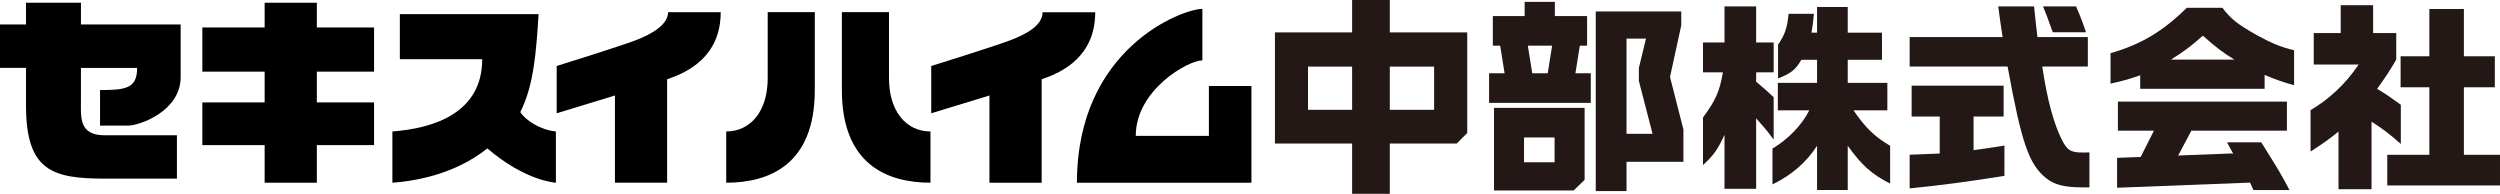
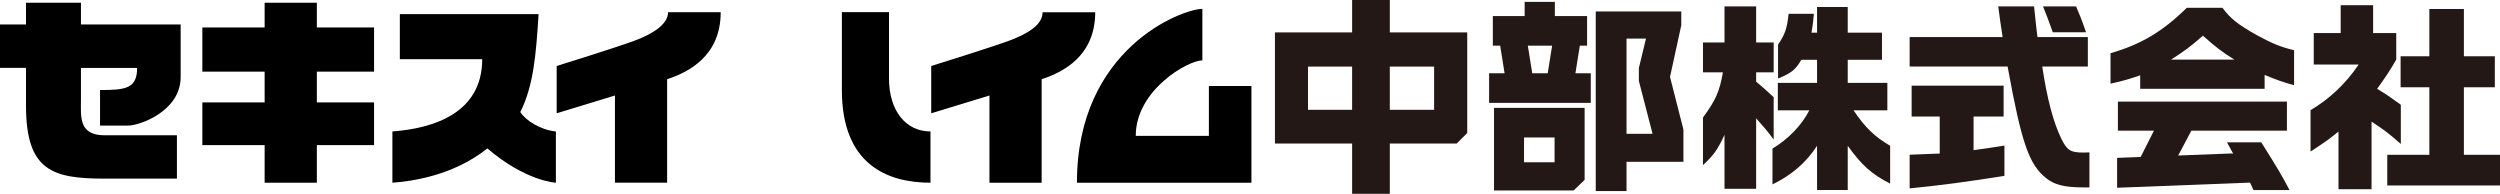
<svg xmlns="http://www.w3.org/2000/svg" id="b" viewBox="0 0 567.012 43.953">
  <g id="c">
    <path d="M18.358.621H5.899v4.93H0v9.847h5.899v8.575c0,14.779,6.016,16.539,17.849,16.539h16.378v-9.828h-16.353c-5.998,0-5.415-4.206-5.415-8.089v-7.196h12.744c0,4.712-2.668,5.018-8.411,5.018v8.061h6.428c2.452,0,11.854-3.197,11.854-11.009V5.551h-22.614V.621Z" />
    <polygon points="71.862 .621 60.021 .621 60.021 6.229 45.894 6.229 45.894 16.247 60.021 16.247 60.021 23.226 45.894 23.226 45.894 32.914 60.021 32.914 60.021 41.439 71.862 41.439 71.862 32.914 84.838 32.914 84.838 23.226 71.862 23.226 71.862 16.247 84.838 16.247 84.838 6.229 71.862 6.229 71.862 .621" />
    <path d="M118.006,25.413c3.026-5.98,3.584-13.249,4.149-22.202h-31.469v10.21h18.682c0,12.289-11.135,15.704-20.372,16.395v11.624c4.25-.302,13.758-1.562,21.539-7.778,8.724,7.476,15.542,7.778,15.542,7.778v-11.624c-3.415-.314-6.893-2.489-8.071-4.402Z" />
    <path d="M144.036,9.184c-4.079,1.532-17.778,5.781-17.778,5.781v10.723l13.213-4.031v19.781h11.835v-23.45c.087-.037.179-.081.305-.123,4.413-1.498,11.846-5.079,11.846-15.09h-11.933c0,2.69-3.379,4.871-7.489,6.408Z" />
    <path d="M236.467,2.777c0,2.844-3.371,4.871-7.472,6.408-4.091,1.532-17.787,5.781-17.787,5.781v10.723l13.206-4.031v19.781h11.837v-23.45c.096-.037.205-.081.308-.123,4.409-1.498,11.841-5.079,11.841-15.09h-11.933Z" />
    <path d="M201.629,17.765V2.75h-10.687v17.689c0,16.802,10.224,21,20.094,21v-11.624c-5.505,0-9.407-4.569-9.407-12.05Z" />
-     <path d="M174.119,17.765c0,7.481-3.905,12.05-9.405,12.05v11.624c9.878,0,20.086-4.197,20.086-21V2.75h-10.681v15.015Z" />
    <path d="M274.18,30.814h-16.586c0-10.404,11.845-17.121,15.11-17.121V2.013c-4.516,0-28.451,8.904-28.451,39.426h39.575v-21.941h-9.648v11.316Z" />
    <path d="M386.245,16.401v-6.773h4.878V1.455h7.179v8.173h3.975v6.773h-3.975v2.122c1.94,1.671,2.259,1.896,3.975,3.523v9.617c-1.49-2.032-2.214-2.845-3.975-4.832v15.986h-7.179v-12.237c-1.579,3.385-2.391,4.558-4.878,6.863v-10.793c2.89-3.93,3.751-5.871,4.519-10.25h-4.519ZM403.223,25.025v-6.23h8.895v-5.239h-3.565c-1.266,2.212-2.302,3.071-5.281,4.244v-7.675c1.582-2.348,2.03-3.612,2.394-6.999h5.732c-.182,2.077-.223,2.394-.543,4.289h1.263V1.59h6.957v5.824h7.767v6.142h-7.767v5.239h8.985v6.23h-7.675c2.707,3.975,4.787,5.96,8.307,8.038v8.578c-4.154-2.122-6.366-4.063-9.617-8.578v10.025h-6.957v-10.025c-2.436,3.793-5.823,6.683-10.115,8.758v-8.127c3.523-2.078,6.641-5.283,8.357-8.67h-7.137Z" fill="#231815" />
    <path d="M454.204,8.41c-.498-3.298-.588-3.794-.993-6.955h8.127l.451,4.289.317,2.666h11.425v6.681h-10.34c1.131,7.497,2.529,12.643,4.335,16.392,1.31,2.62,2.075,3.114,4.919,3.114.271,0,.812,0,1.448-.043v7.946h-1.448c-4.197,0-6.502-.588-8.352-2.077-3.926-3.116-5.596-7.991-8.76-25.332h-22.217v-6.681h21.088ZM439.937,26.424h-6.37v-6.997h20.863v6.997h-6.815v7.632c3.34-.451,3.836-.541,6.999-1.039v6.863c-7.769,1.266-14.905,2.214-21.497,2.847v-7.632l3.432-.137,3.39-.134v-8.4ZM470.866,1.455c.814,1.896,1.221,2.845,2.257,5.869h-7.542c-1.22-3.385-1.4-3.883-2.212-5.869h7.497Z" fill="#231815" />
    <path d="M524.043,24.98c3.883-2.259,7.918-5.824,10.902-10.34h-10.178v-7.136h6.112V1.184h7.358v6.32h5.241v6.008c-1.448,2.526-2.302,3.793-4.335,6.636,2.305,1.4,2.755,1.716,5.376,3.612v8.895c-2.713-2.393-3.979-3.342-6.641-5.056v15.317h-7.497v-13.07c-2.349,1.895-3.223,2.495-6.338,4.527v-9.393ZM550.988,35.106v-15.307h-6.52v-7.044h6.52V2.041h7.834v10.714h7.016v7.044h-7.016v15.307h8.19v6.954h-25.565v-6.954h9.541Z" fill="#231815" />
    <path d="M511.912,8.002c-4.332-2.439-5.961-3.702-7.854-6.232h-8.085c-5.462,5.373-10.386,8.31-17.296,10.295v6.91c3.027-.678,4.113-.996,6.73-1.898v3.071h28.219v-3.161c2.576,1.084,3.976,1.58,6.683,2.349v-7.948c-2.887-.677-5.012-1.535-8.397-3.387ZM492.404,13.512c2.939-1.853,4.471-2.981,7.227-5.42,2.937,2.62,4.469,3.793,7.133,5.42h-14.36Z" fill="#231815" />
    <path d="M505.095,32.279l1.412,2.599-.314-.079-12.171.47,2.991-5.638h21.672v-6.593h-38.337v6.593h8.175l-3.005,5.967-5.35.205v6.779l30.151-1.167.781,1.699h8.175c-1.627-3.114-2.621-4.832-6.412-10.836h-7.767Z" fill="#231815" />
    <path d="M359.399,24.461h-20.548v18.739h18.062l2.486-2.411v-16.328ZM352.586,36.809h-6.93v-5.631h6.93v5.631Z" fill="#231815" />
    <path d="M315.215,0h-8.548v7.355h-17.506v25.193h17.506v11.404h8.548v-11.404h15.177l2.386-2.392V7.355h-17.563V0ZM296.662,24.901v-9.793h10.004v9.793h-10.004ZM325.264,15.108v9.793h-10.049v-9.793h10.049Z" fill="#231815" />
    <path d="M358.315,10.361h1.643V3.643h-7.31V.423h-6.849v3.22h-7.218v6.717h1.666l1,6.26h-3.513v6.717h23.065v-6.717h-3.485l1-6.26ZM346.52,10.361h5.51l-1,6.26h-3.508l-1.002-6.26Z" fill="#231815" />
    <path d="M381.32,5.743v-3.141h-19.396v40.737h6.982v-6.649h12.902v-7.318l-3.041-11.921,2.553-11.709ZM368.906,30.354V8.761h4.409l-1.613,6.667v2.934l3.108,11.991h-5.904Z" fill="#231815" />
  </g>
</svg>